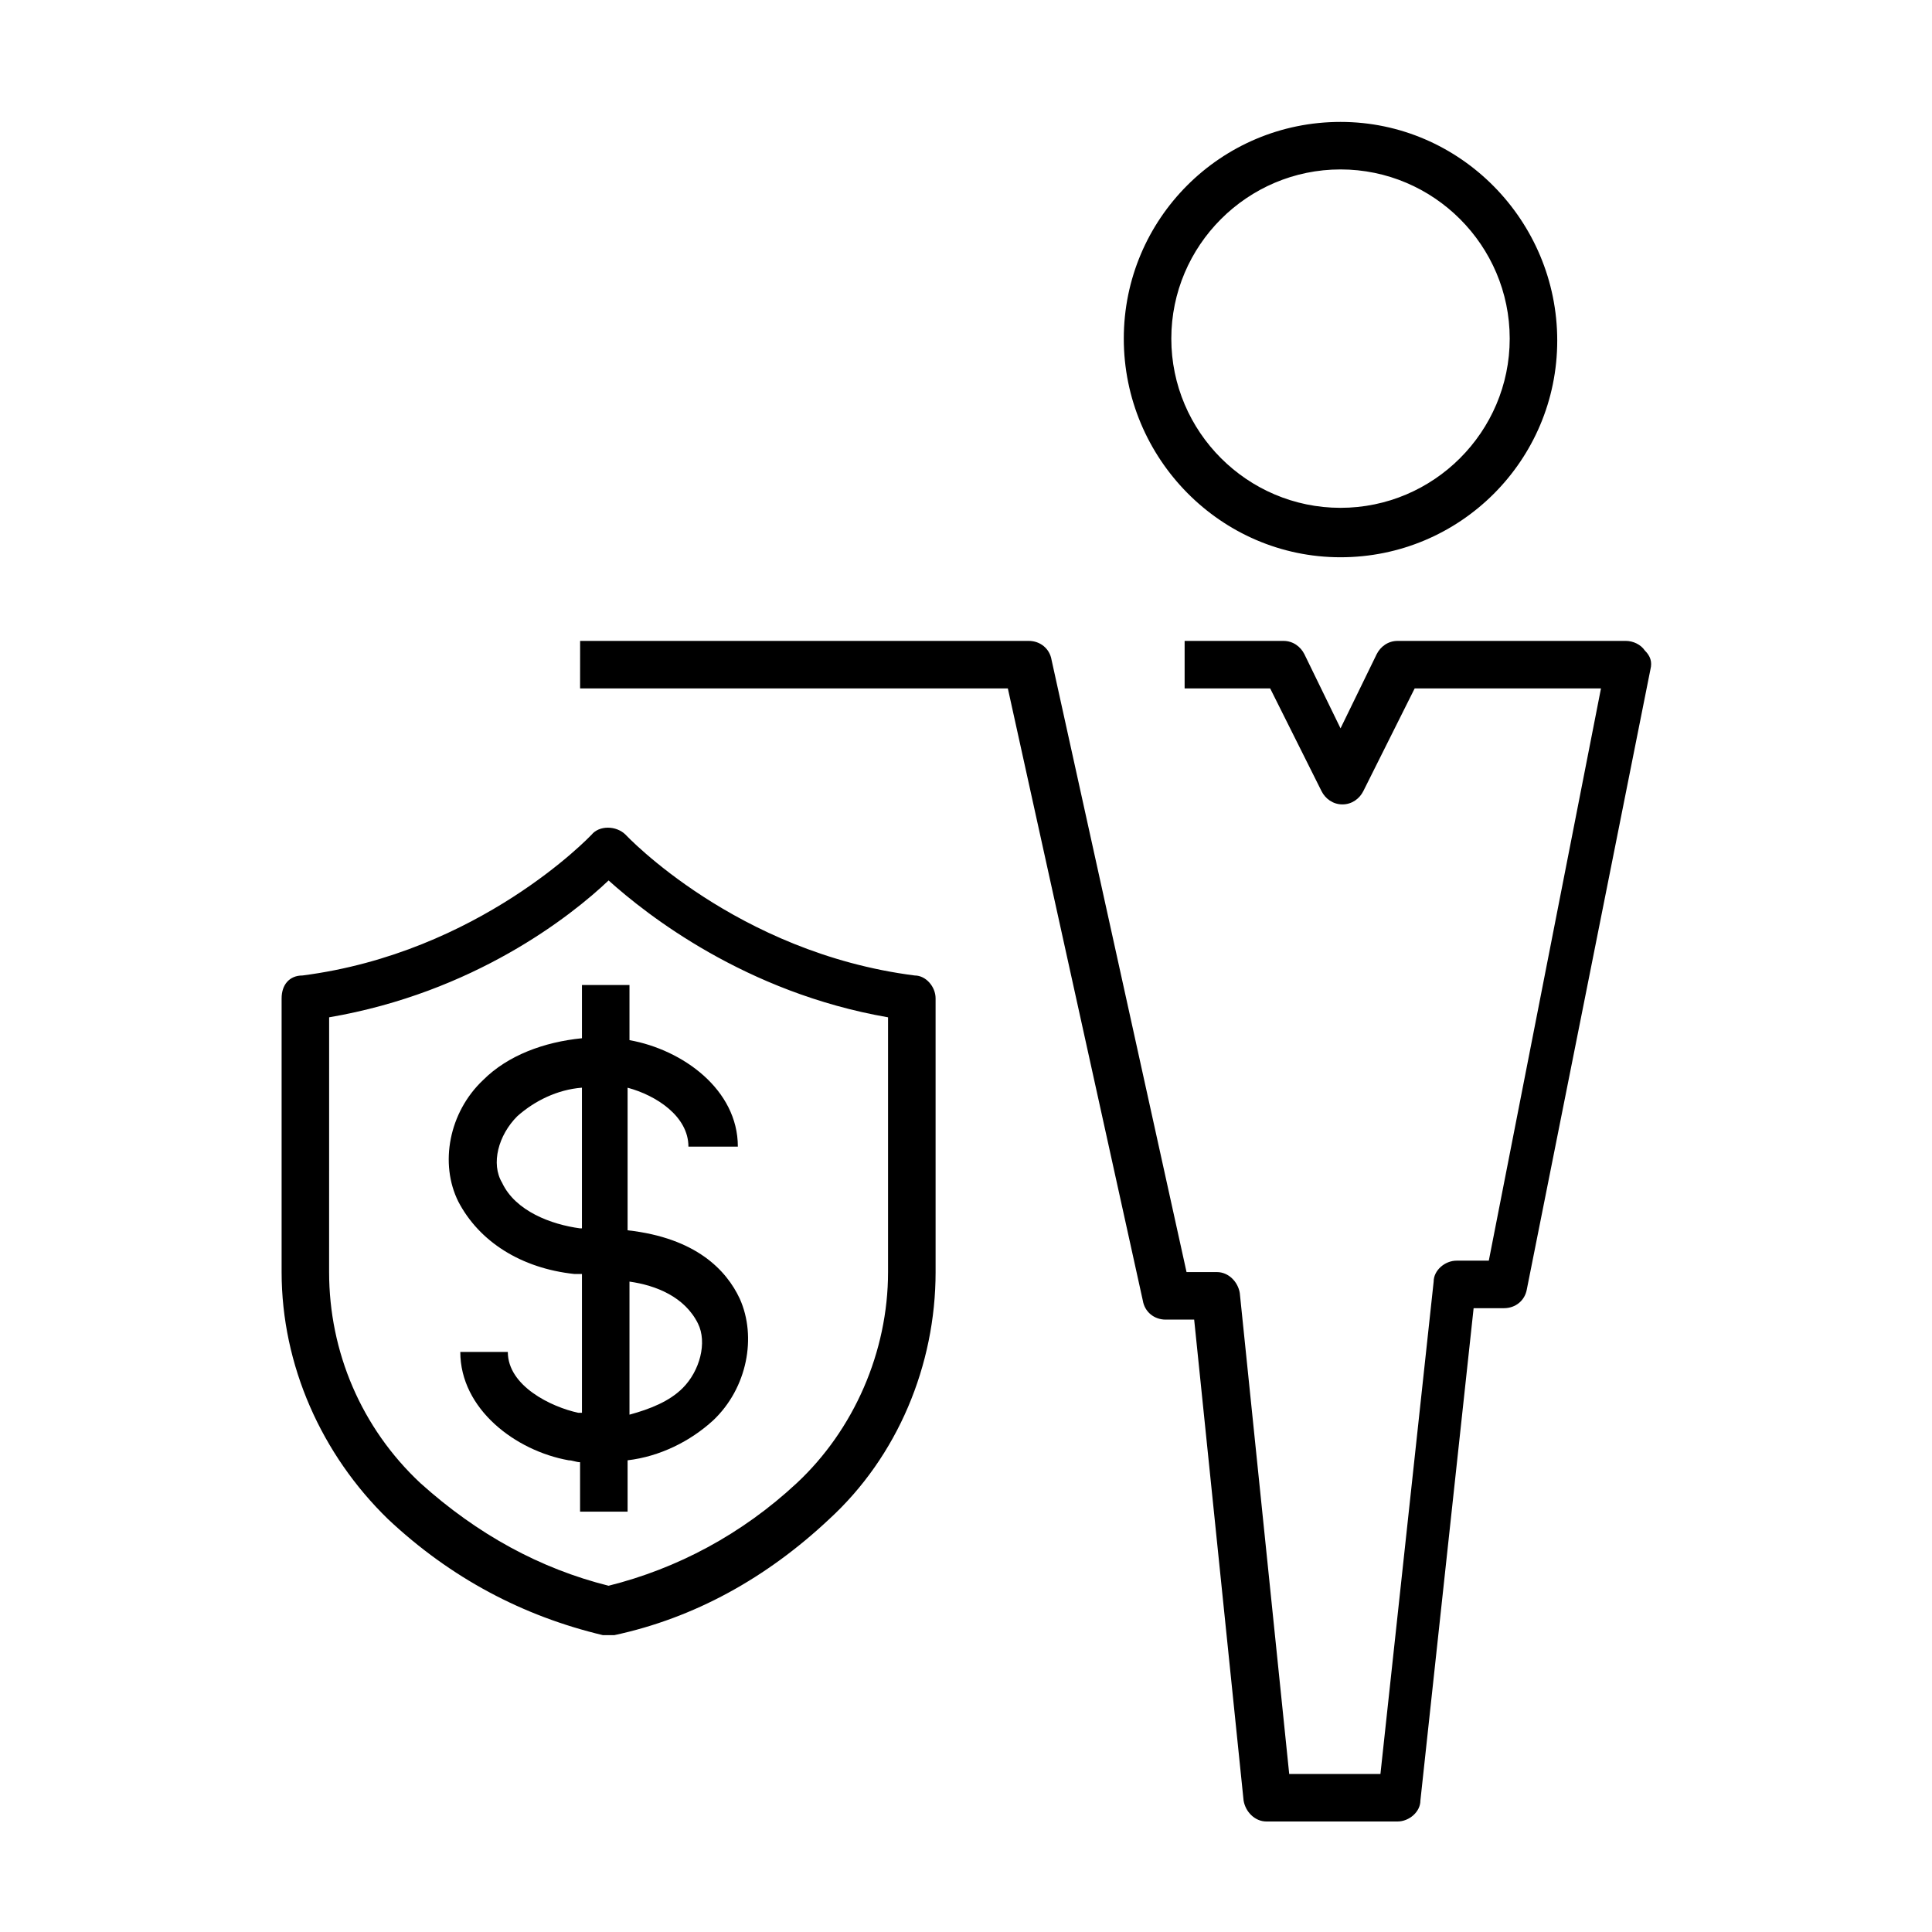
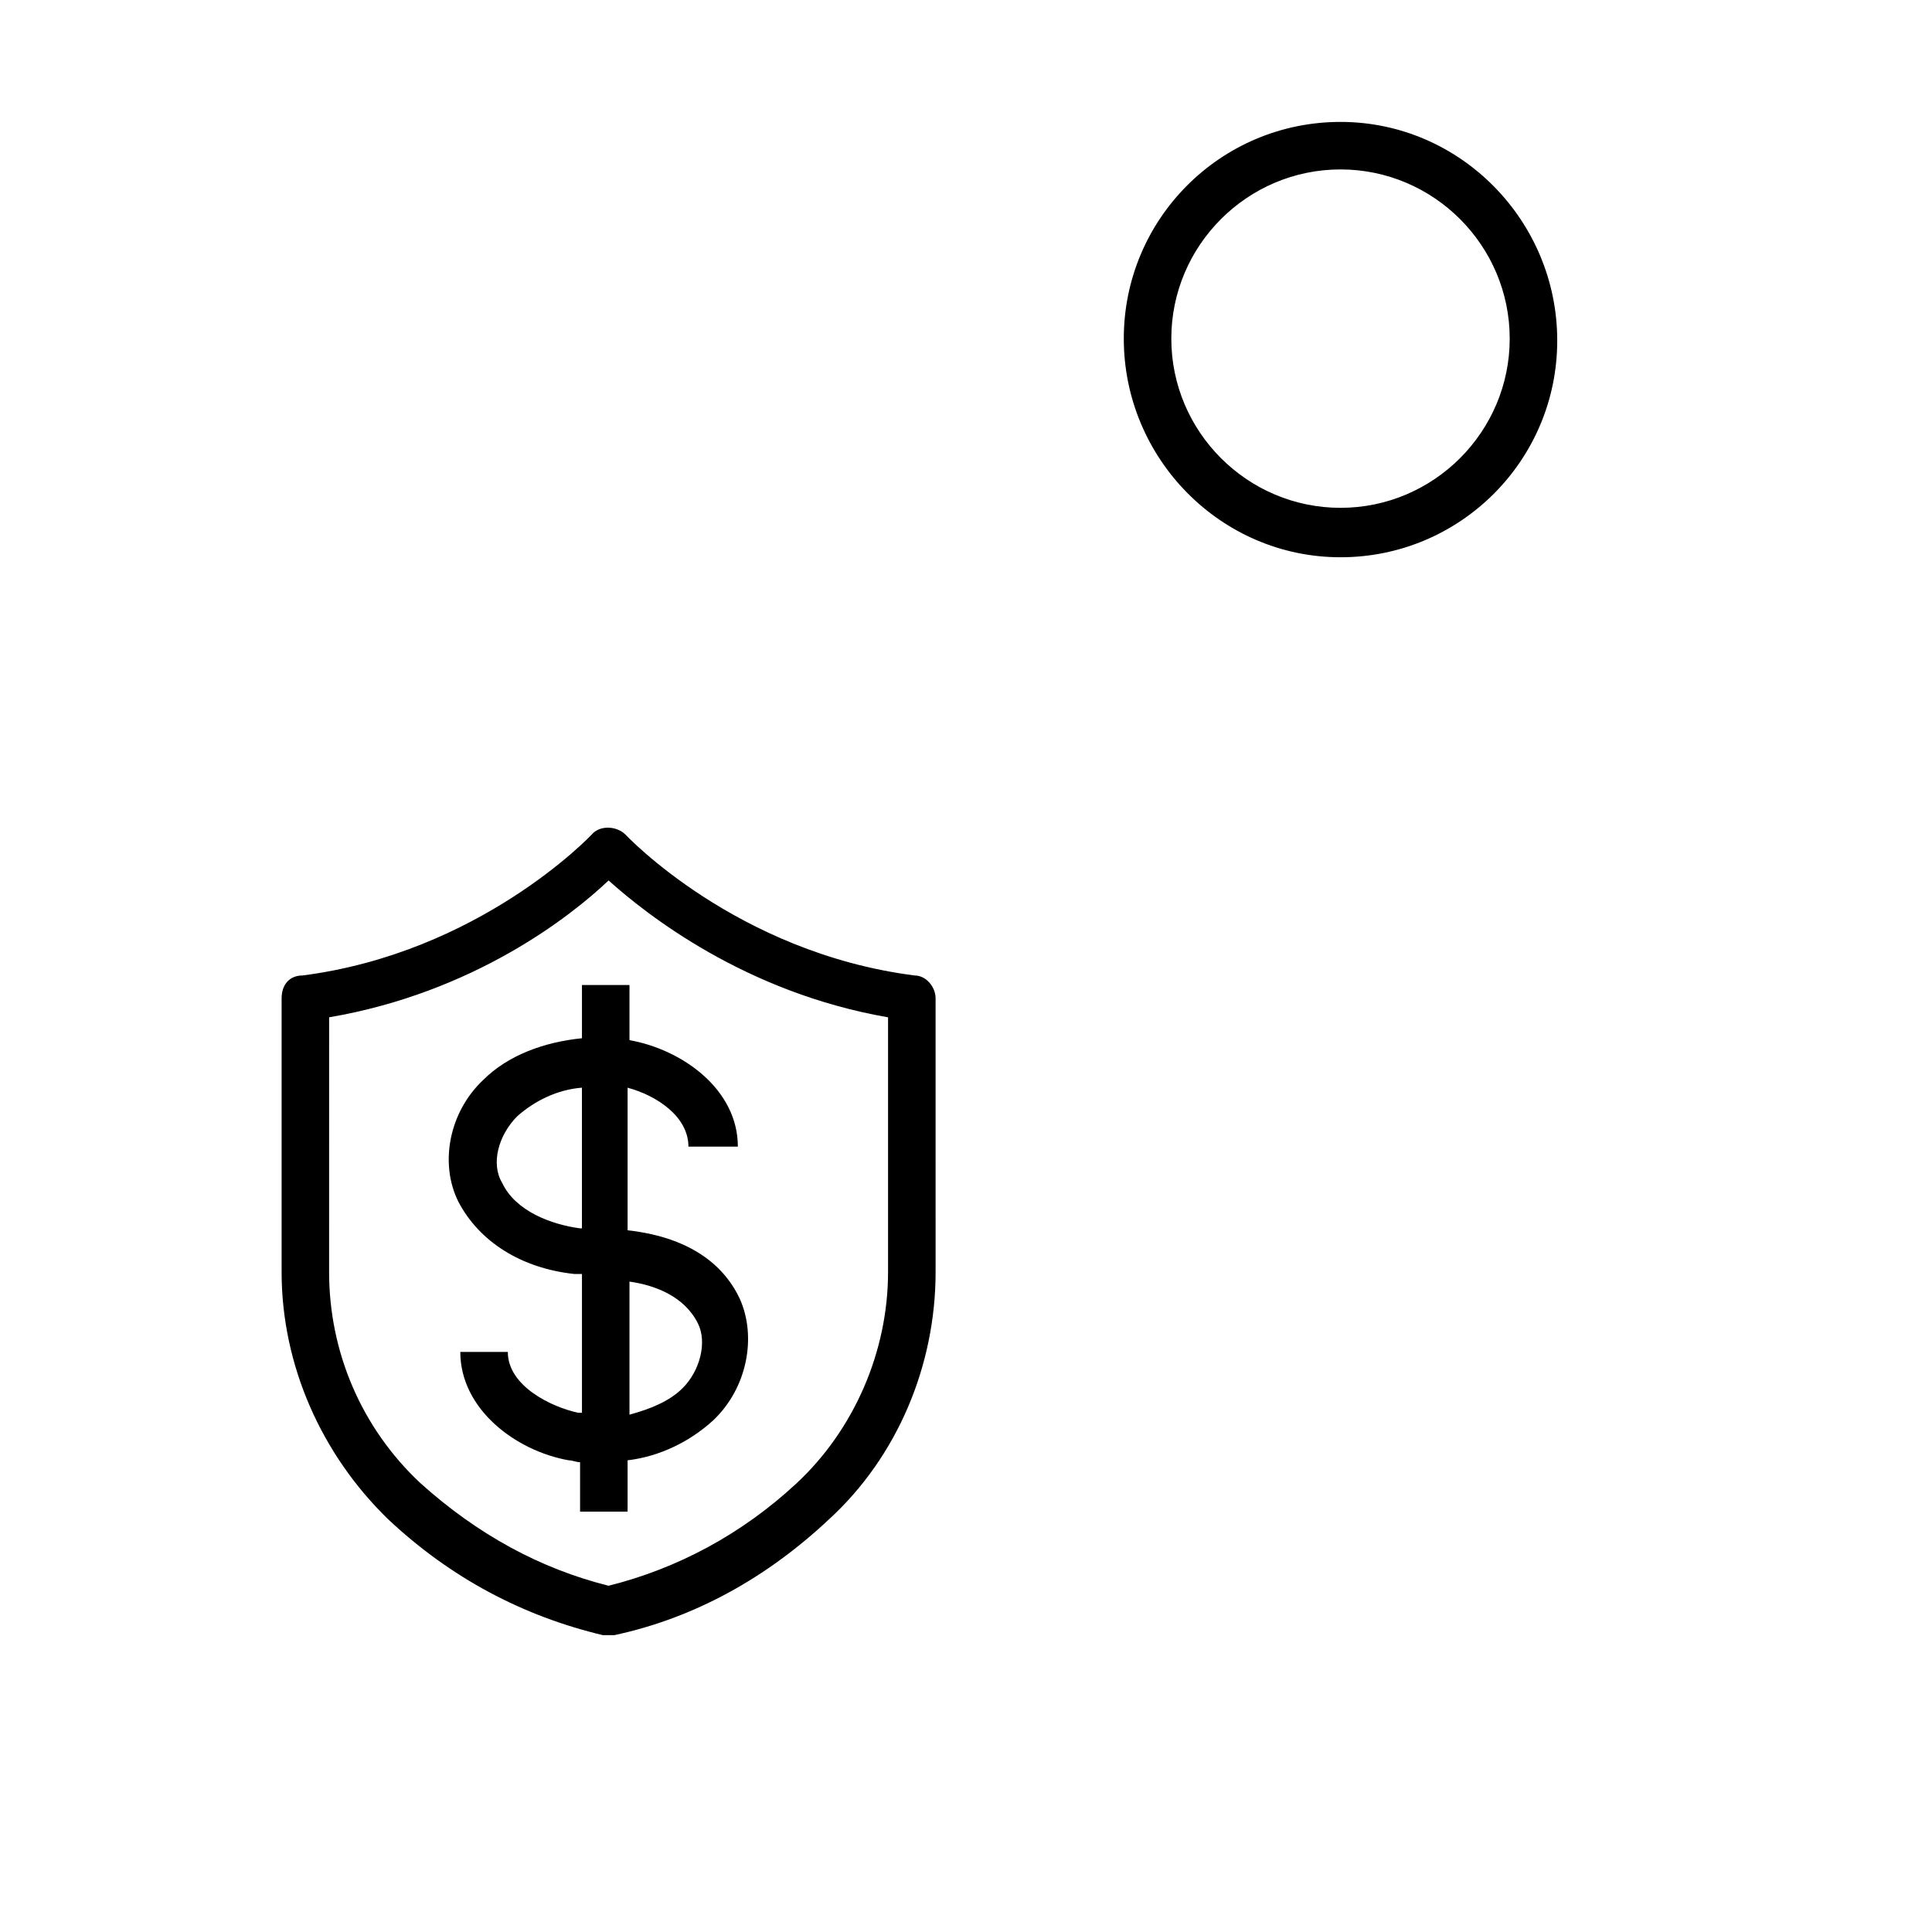
<svg xmlns="http://www.w3.org/2000/svg" fill="#000000" width="800px" height="800px" version="1.1" viewBox="144 144 512 512">
  <g>
-     <path d="m218.63 408.56v72.547c0 24.688 10.578 48.367 28.215 65.496 16.625 15.617 35.77 25.695 56.93 30.73h1.512 1.512c21.16-4.535 40.305-15.113 56.93-30.73 18.137-16.625 28.215-40.809 28.215-65.496l-0.004-72.547c0-3.023-2.519-6.047-5.543-6.047-47.359-6.047-76.578-37.281-76.578-37.281-2.519-2.519-7.055-2.519-9.07 0-0.504 0.504-29.727 31.234-76.578 37.281-3.527 0-5.539 2.519-5.539 6.047zm12.594 5.039c38.289-6.551 63.984-26.703 74.059-36.273 10.078 9.07 36.273 29.727 74.059 36.273v67.512c0 21.16-9.07 41.816-24.184 55.922-14.609 13.602-31.738 22.672-49.879 27.207-18.137-4.535-34.762-13.602-49.879-27.207-15.617-14.609-24.184-34.762-24.184-55.922z" />
-     <path d="m297.73 326.44h113.36l35.77 162.23c0.504 3.023 3.023 5.039 6.047 5.039h7.559l13.098 127.46c0.504 3.023 3.023 5.543 6.047 5.543h34.762c3.023 0 6.047-2.519 6.047-5.543l14.105-130.49h8.062c3.023 0 5.543-2.016 6.047-5.039l32.746-164.24c0.504-2.016 0-3.527-1.512-5.039-1.008-1.512-3.023-2.519-5.039-2.519l-60.457 0.004c-2.519 0-4.535 1.512-5.543 3.527l-9.574 19.648-9.574-19.648c-1.008-2.016-3.023-3.527-5.543-3.527h-26.199v12.594h22.672l13.602 27.207c1.008 2.016 3.023 3.527 5.543 3.527 2.519 0 4.535-1.512 5.543-3.527l13.602-27.207h49.375l-29.727 151.65h-8.566c-3.023 0-6.047 2.519-6.047 5.543l-14.105 130.49-24.176-0.004-13.098-127.46c-0.504-3.023-3.023-5.543-6.047-5.543h-8.062l-35.77-162.23c-0.504-3.023-3.023-5.039-6.047-5.039l-118.89 0.004z" />
+     <path d="m218.63 408.56v72.547c0 24.688 10.578 48.367 28.215 65.496 16.625 15.617 35.77 25.695 56.93 30.73h1.512 1.512c21.16-4.535 40.305-15.113 56.93-30.73 18.137-16.625 28.215-40.809 28.215-65.496l-0.004-72.547c0-3.023-2.519-6.047-5.543-6.047-47.359-6.047-76.578-37.281-76.578-37.281-2.519-2.519-7.055-2.519-9.07 0-0.504 0.504-29.727 31.234-76.578 37.281-3.527 0-5.539 2.519-5.539 6.047zm12.594 5.039c38.289-6.551 63.984-26.703 74.059-36.273 10.078 9.07 36.273 29.727 74.059 36.273v67.512c0 21.16-9.07 41.816-24.184 55.922-14.609 13.602-31.738 22.672-49.879 27.207-18.137-4.535-34.762-13.602-49.879-27.207-15.617-14.609-24.184-34.762-24.184-55.922" />
    <path d="m499.25 291.68c31.738 0 57.434-25.695 57.434-57.434 0-31.742-25.695-57.938-57.434-57.938-31.742 0-57.434 25.691-57.434 57.434 0 31.738 25.691 57.938 57.434 57.938zm0-102.78c24.688 0 44.84 20.152 44.84 44.84s-20.152 44.84-44.84 44.84-44.84-20.152-44.84-44.84 20.152-44.84 44.84-44.84z" />
    <path d="m296.21 481.62h2.016v36.777h-1.008c-7.055-1.512-18.641-7.055-18.641-16.121h-12.594c0 15.113 14.609 26.199 28.719 28.719 1.008 0 2.016 0.504 3.023 0.504v13.098h12.594v-13.602c8.566-1.008 16.625-5.039 22.672-10.578 9.07-8.566 11.586-22.168 7.055-32.242-3.527-7.559-11.586-16.121-29.727-18.137v-37.785c7.559 2.016 16.121 7.559 16.121 15.617l13.098-0.008c0-15.113-14.609-25.695-28.719-28.215v-14.609h-12.594v14.105c-10.078 1.008-19.648 4.535-26.199 11.082-9.07 8.566-11.586 22.168-6.551 32.242 5.543 10.586 16.625 17.641 30.734 19.152zm32.746 13.098c2.519 5.039 0.504 12.594-4.031 17.129-3.527 3.527-8.566 5.543-14.105 7.055v-35.266c7.055 1.004 14.609 4.027 18.137 11.082zm-47.863-54.914c4.535-4.031 10.578-7.055 17.129-7.559v37.281h-0.504c-7.559-1.008-17.129-4.535-20.656-12.09-3.019-5.039-1.004-12.598 4.031-17.633z" />
  </g>
</svg>